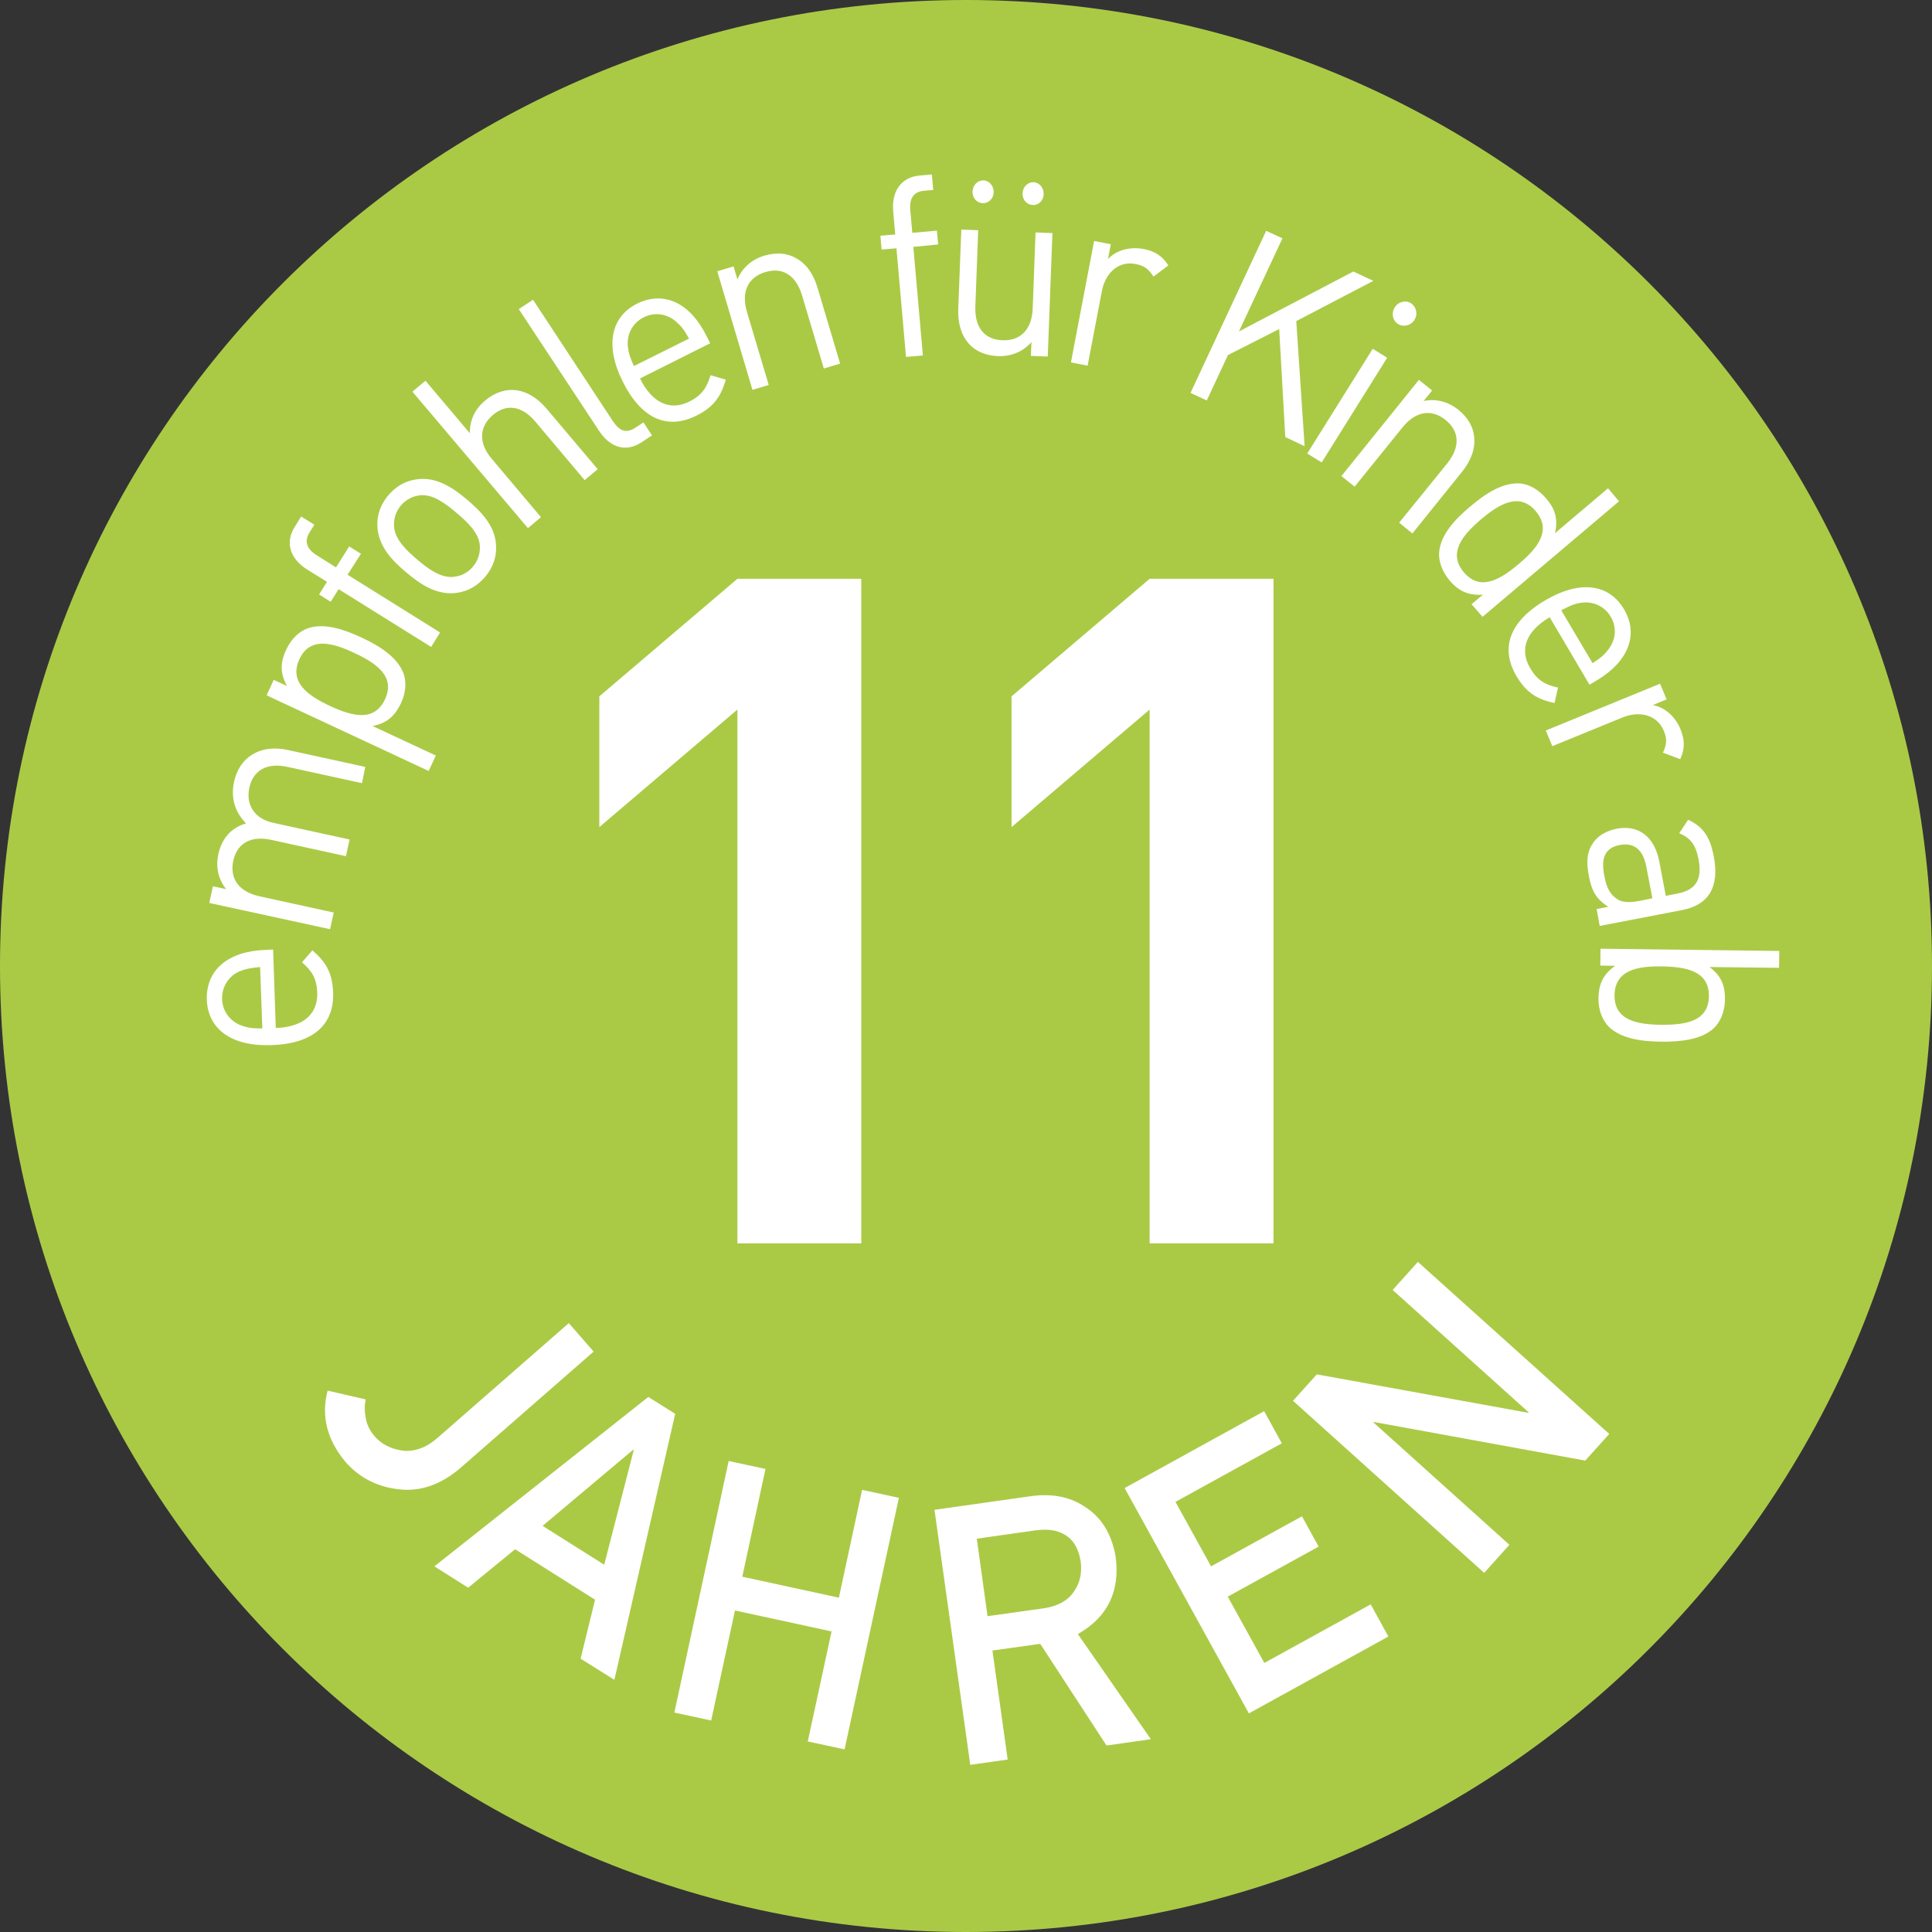
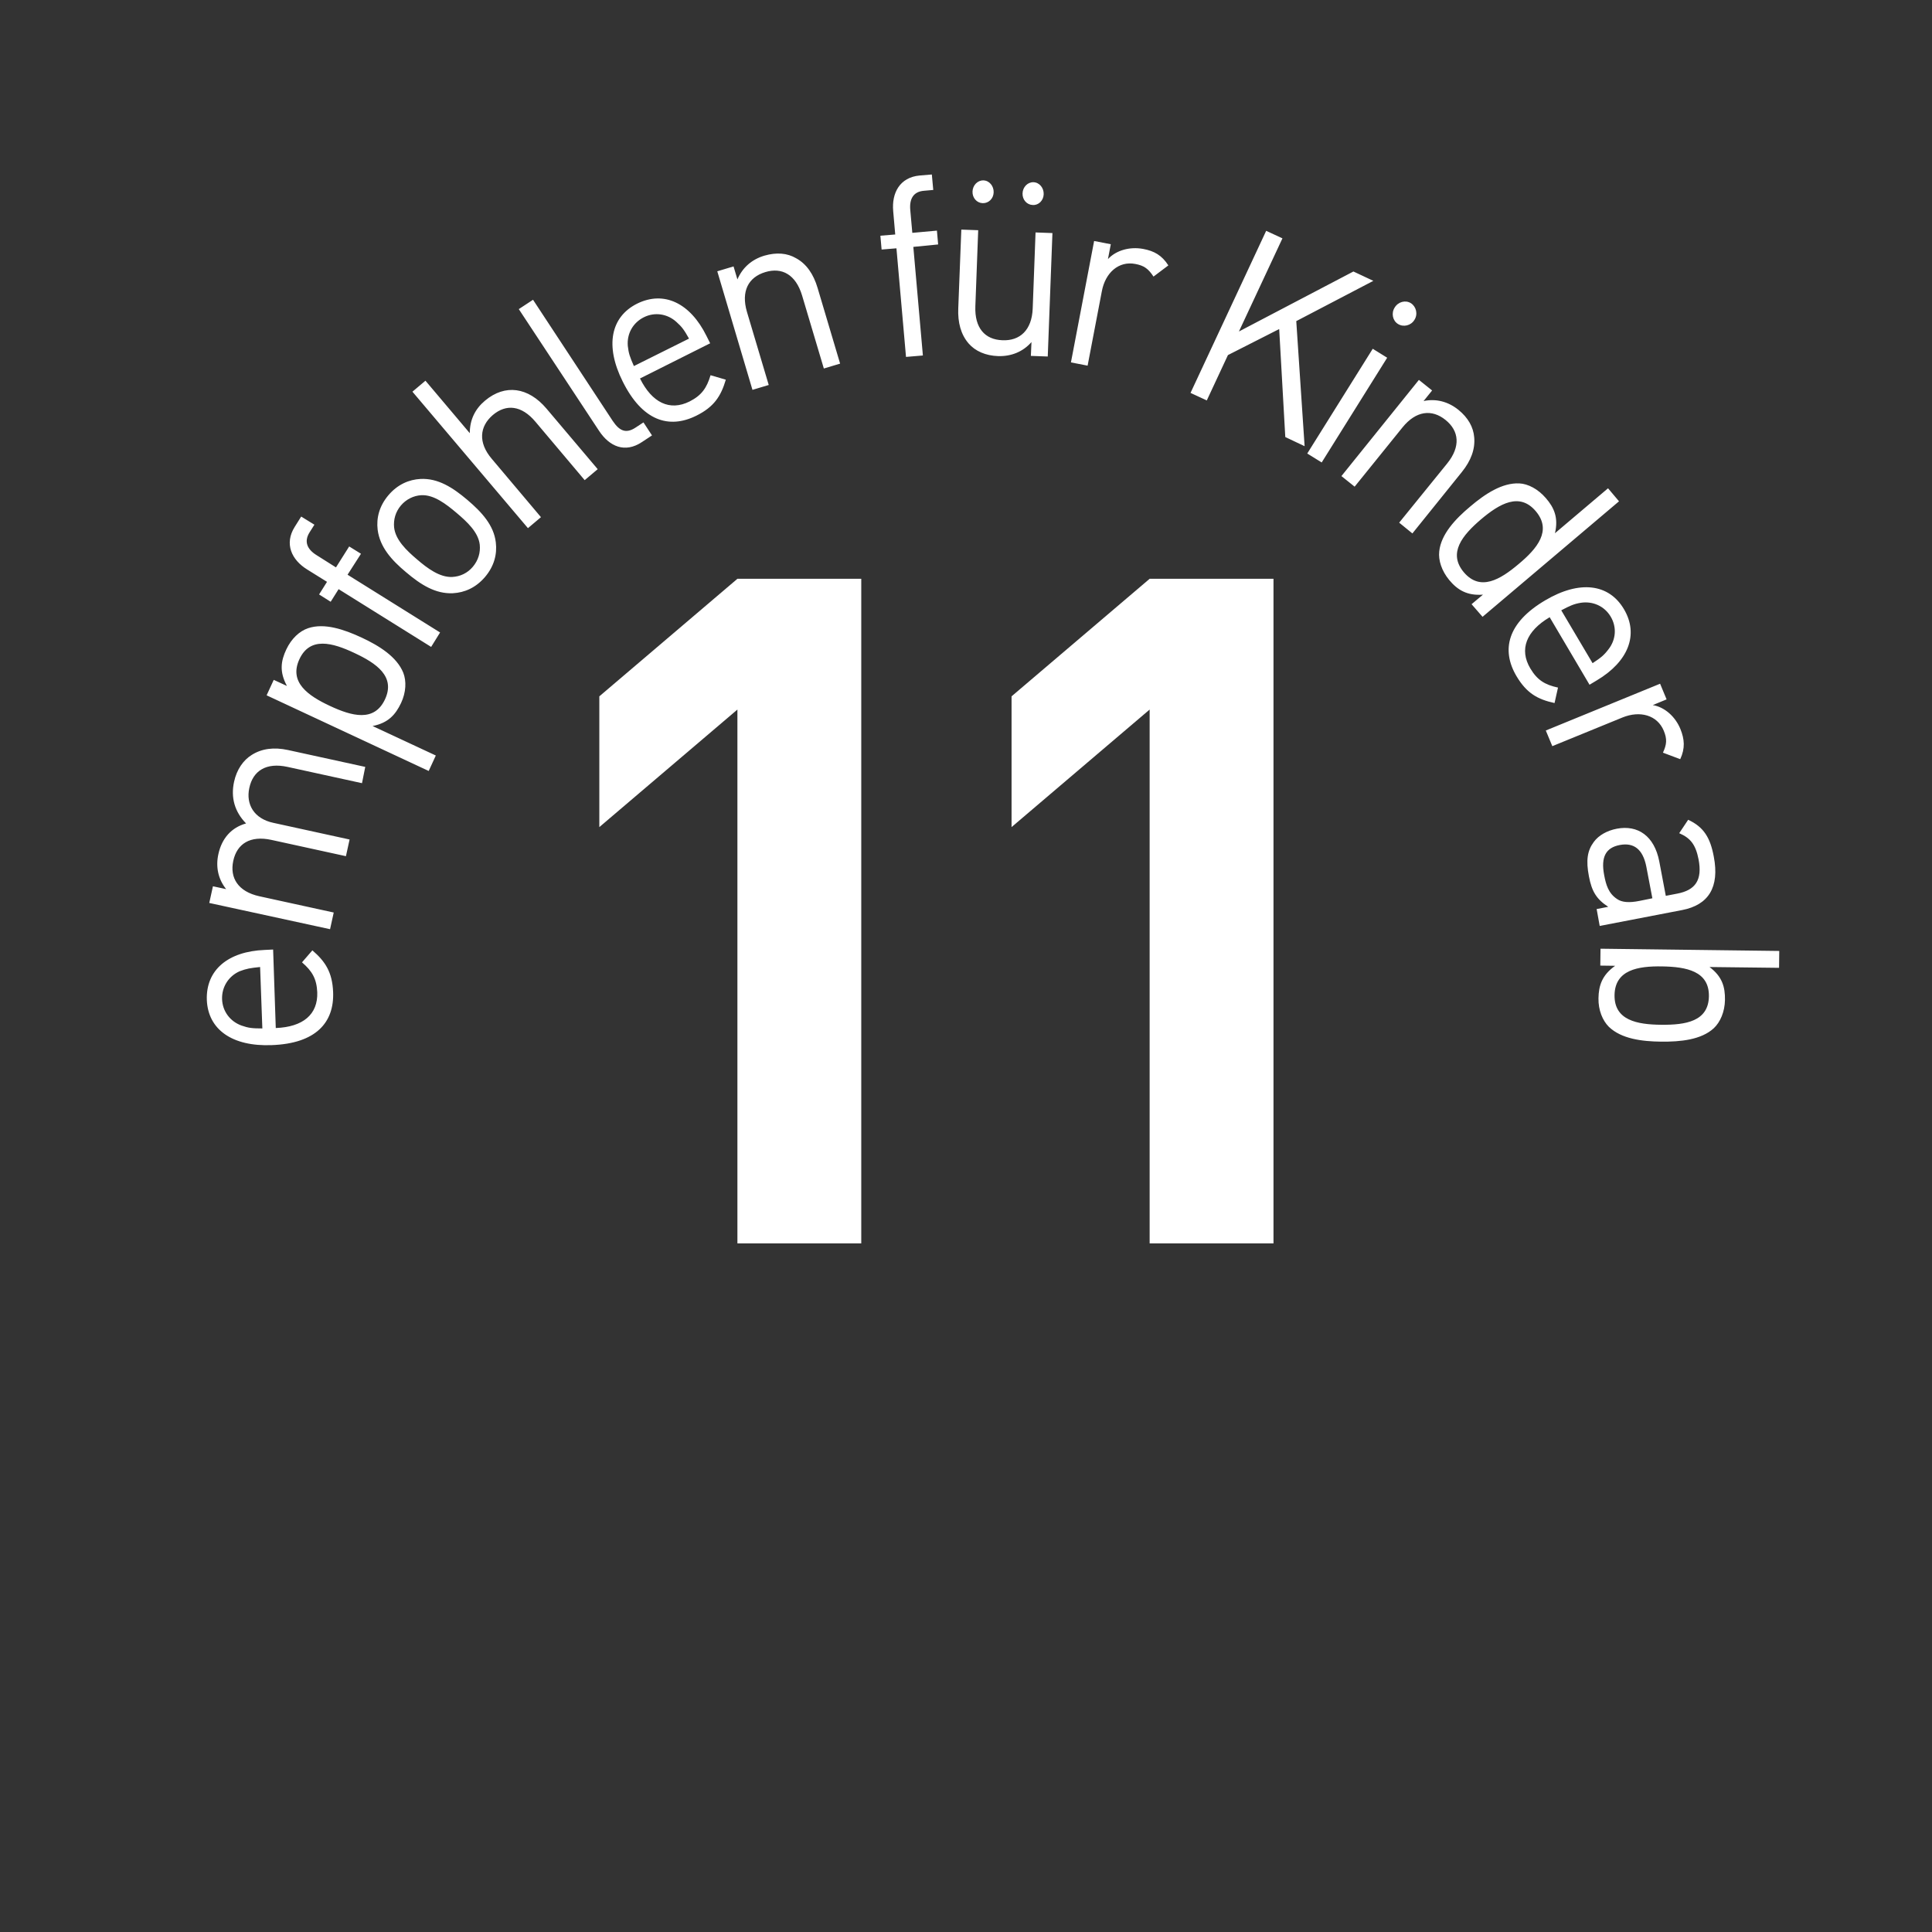
<svg xmlns="http://www.w3.org/2000/svg" version="1.1" id="Ebene_1" x="0px" y="0px" viewBox="0 0 95 95" style="enable-background:new 0 0 95 95;" xml:space="preserve">
  <rect x="0" y="0" width="95" height="95" fill="#333333" stroke="none" />
  <style type="text/css">
	.st0{fill:#AACA46;}
	.st1{fill:#FFFFFF;}
</style>
  <g>
-     <path class="st0" d="M47.5,95C73.73,95,95,73.73,95,47.5C95,21.27,73.73,0,47.5,0C21.27,0,0,21.27,0,47.5C0,73.73,21.27,95,47.5,95   L47.5,95z" />
    <path class="st1" d="M13.43,46.69l-0.41,0.02c-1.8,0.07-2.9,0.98-2.85,2.46c0.06,1.45,1.24,2.3,3.2,2.22   c2.15-0.08,3.07-1.1,3.01-2.61c-0.04-0.97-0.38-1.5-1.02-2.05l-0.51,0.59c0.5,0.43,0.72,0.81,0.75,1.47   c0.04,1.09-0.7,1.71-2.04,1.76L13.43,46.69L13.43,46.69z M12.79,47.55l0.11,3.02c-0.49,0-0.68-0.02-1.02-0.14   c-0.56-0.2-0.94-0.7-0.96-1.3c-0.02-0.6,0.32-1.13,0.86-1.37C12.12,47.63,12.3,47.6,12.79,47.55L12.79,47.55z M17.96,37.71   l-3.8-0.83c-0.69-0.15-1.29-0.07-1.78,0.24c-0.42,0.26-0.74,0.72-0.87,1.32c-0.17,0.78,0.03,1.48,0.59,2.05   c-0.72,0.2-1.19,0.73-1.36,1.5c-0.14,0.62-0.02,1.23,0.38,1.73l-0.65-0.14l-0.18,0.82l5.94,1.29l0.18-0.82l-3.66-0.8   c-1.04-0.23-1.46-0.9-1.28-1.74c0.18-0.84,0.83-1.26,1.88-1.03l3.66,0.8l0.18-0.82l-3.75-0.82c-0.94-0.2-1.36-0.9-1.18-1.72   c0.18-0.84,0.83-1.26,1.88-1.03l3.66,0.8L17.96,37.71L17.96,37.71z M17.78,31.35c-0.86-0.4-1.83-0.73-2.63-0.46   c-0.42,0.14-0.82,0.51-1.07,1.04c-0.27,0.57-0.35,1.1,0.03,1.8l-0.65-0.3l-0.35,0.76l7.97,3.72l0.35-0.76l-3.11-1.45   c0.77-0.15,1.13-0.56,1.4-1.13c0.25-0.53,0.27-1.08,0.11-1.49C19.51,32.29,18.64,31.75,17.78,31.35L17.78,31.35z M17.43,32.11   c1.07,0.5,2.03,1.15,1.5,2.28c-0.53,1.13-1.64,0.82-2.71,0.32c-1.07-0.5-2.02-1.16-1.5-2.29C15.24,31.29,16.35,31.6,17.43,32.11   L17.43,32.11z M17.75,27.23l-0.58-0.36l-0.65,1.03l-0.95-0.6c-0.47-0.29-0.63-0.67-0.35-1.12l0.24-0.38l-0.65-0.4l-0.32,0.51   c-0.52,0.83-0.15,1.62,0.61,2.09l0.98,0.61l-0.39,0.62l0.57,0.36l0.39-0.62l4.55,2.84l0.44-0.71l-4.55-2.84L17.75,27.23   L17.75,27.23z M22.98,24.58c-0.72-0.61-1.44-1.07-2.3-1.03c-0.57,0.03-1.13,0.27-1.58,0.8c-0.45,0.53-0.6,1.12-0.53,1.7   c0.11,0.85,0.68,1.49,1.4,2.09c0.72,0.61,1.44,1.07,2.3,1.03c0.57-0.03,1.13-0.27,1.58-0.8c0.45-0.53,0.6-1.12,0.53-1.7   C24.28,25.83,23.7,25.19,22.98,24.58L22.98,24.58z M22.45,25.22c0.52,0.44,1.07,0.95,1.14,1.56c0.04,0.39-0.07,0.77-0.34,1.09   c-0.26,0.31-0.62,0.48-1.01,0.5c-0.61,0.03-1.22-0.42-1.73-0.86c-0.52-0.44-1.06-0.96-1.13-1.57c-0.04-0.39,0.07-0.77,0.33-1.08   c0.26-0.31,0.63-0.49,1.01-0.51C21.33,24.32,21.93,24.78,22.45,25.22L22.45,25.22z M29.39,23.07l-2.52-2.98   c-0.89-1.05-2.03-1.22-3.02-0.39c-0.49,0.41-0.75,0.94-0.75,1.6l-2.18-2.58l-0.64,0.54l5.68,6.71l0.64-0.54l-2.42-2.87   c-0.68-0.8-0.6-1.59,0.05-2.15c0.66-0.56,1.42-0.48,2.1,0.33l2.42,2.87L29.39,23.07L29.39,23.07z M32.06,21.41l-0.42-0.64   l-0.38,0.25c-0.48,0.32-0.8,0.17-1.13-0.32l-3.92-5.96l-0.7,0.46l3.95,5.99c0.51,0.77,1.27,1.1,2.1,0.55L32.06,21.41L32.06,21.41z    M34.92,16.88l-0.18-0.36c-0.8-1.62-2.09-2.24-3.41-1.59c-1.3,0.65-1.59,2.07-0.71,3.83c0.96,1.93,2.27,2.35,3.62,1.68   c0.87-0.43,1.21-0.96,1.45-1.77l-0.75-0.22c-0.19,0.63-0.44,0.99-1.03,1.29c-0.98,0.49-1.85,0.06-2.44-1.13L34.92,16.88   L34.92,16.88z M33.88,16.65L31.17,18c-0.2-0.45-0.26-0.63-0.3-0.99c-0.05-0.6,0.25-1.14,0.79-1.41c0.54-0.27,1.16-0.17,1.6,0.23   C33.53,16.07,33.64,16.22,33.88,16.65L33.88,16.65z M41.31,17.88l-1.11-3.73c-0.2-0.67-0.54-1.17-1.05-1.45   c-0.44-0.26-0.97-0.3-1.56-0.13c-0.61,0.18-1.08,0.58-1.33,1.17l-0.19-0.64l-0.8,0.24L37,19.17l0.8-0.24l-1.07-3.59   c-0.3-1.02,0.07-1.71,0.9-1.96c0.82-0.25,1.5,0.12,1.81,1.15l1.07,3.59L41.31,17.88L41.31,17.88z M46.13,12.02l-0.06-0.68   l-1.21,0.11l-0.1-1.12c-0.05-0.55,0.15-0.91,0.68-0.95l0.45-0.04l-0.07-0.76l-0.6,0.05c-0.97,0.09-1.38,0.85-1.3,1.75l0.1,1.15   l-0.73,0.06l0.06,0.68l0.73-0.06l0.47,5.34l0.83-0.07l-0.47-5.34L46.13,12.02L46.13,12.02z M51.52,17.53l0.23-6.07l-0.83-0.03   l-0.14,3.74c-0.04,1.06-0.63,1.6-1.49,1.56c-0.86-0.03-1.37-0.6-1.33-1.67l0.14-3.74l-0.83-0.03l-0.15,3.87   c-0.03,0.7,0.13,1.29,0.51,1.73c0.33,0.38,0.84,0.6,1.45,0.62c0.64,0.02,1.22-0.21,1.64-0.69l-0.03,0.68L51.52,17.53L51.52,17.53z    M51.32,9.55c0.01-0.31-0.21-0.58-0.5-0.59c-0.29-0.01-0.53,0.24-0.54,0.55c-0.01,0.31,0.21,0.56,0.5,0.57   C51.07,10.1,51.31,9.86,51.32,9.55L51.32,9.55z M48.86,9.46c0.01-0.31-0.21-0.58-0.5-0.59c-0.29-0.01-0.53,0.24-0.54,0.55   c-0.01,0.31,0.21,0.56,0.5,0.57C48.61,10,48.85,9.77,48.86,9.46L48.86,9.46z M57.45,13.05c-0.32-0.5-0.7-0.71-1.24-0.81   c-0.65-0.12-1.32,0.06-1.73,0.5l0.14-0.73l-0.82-0.16l-1.14,5.97l0.82,0.16l0.7-3.66c0.17-0.91,0.83-1.5,1.65-1.34   c0.43,0.08,0.64,0.24,0.89,0.62L57.45,13.05L57.45,13.05z M64.15,21.94l-0.41-6.15l3.79-1.98l-0.98-0.46l-5.63,2.95l2.14-4.58   l-0.8-0.37l-3.72,7.97l0.8,0.37l1.04-2.23l2.52-1.28l0.3,5.31L64.15,21.94L64.15,21.94z M69.55,15.73   c0.18-0.28,0.09-0.65-0.17-0.82c-0.27-0.17-0.63-0.07-0.8,0.21c-0.18,0.28-0.1,0.65,0.16,0.81C69.01,16.1,69.38,16.01,69.55,15.73   L69.55,15.73z M64.99,22.74l3.22-5.15l-0.71-0.44l-3.22,5.15L64.99,22.74L64.99,22.74z M69.45,26.23l2.44-3.03   c0.44-0.55,0.65-1.11,0.6-1.69c-0.04-0.51-0.3-0.97-0.78-1.36c-0.5-0.4-1.09-0.56-1.71-0.43l0.42-0.52l-0.65-0.52l-3.81,4.73   l0.65,0.52l2.35-2.91c0.67-0.83,1.45-0.91,2.12-0.37c0.67,0.54,0.75,1.31,0.08,2.14L68.8,25.7L69.45,26.23L69.45,26.23z    M72.9,30.33l6.71-5.68l-0.54-0.64l-2.61,2.21c0.18-0.76-0.04-1.26-0.45-1.73c-0.38-0.44-0.87-0.7-1.3-0.72   c-0.85-0.04-1.69,0.52-2.42,1.14c-0.73,0.61-1.43,1.36-1.52,2.2c-0.05,0.44,0.12,0.96,0.49,1.41c0.4,0.48,0.87,0.78,1.66,0.72   l-0.56,0.47L72.9,30.33L72.9,30.33z M74.68,27.73c-0.91,0.77-1.89,1.36-2.7,0.41c-0.8-0.95-0.06-1.83,0.84-2.6   c0.91-0.77,1.9-1.35,2.7-0.4S75.59,26.97,74.68,27.73L74.68,27.73z M78.16,33.67l0.35-0.21c1.55-0.92,2.09-2.25,1.34-3.51   c-0.74-1.25-2.18-1.43-3.87-0.43c-1.85,1.09-2.18,2.43-1.41,3.73c0.5,0.84,1.04,1.14,1.87,1.32l0.17-0.76   c-0.65-0.14-1.02-0.37-1.36-0.94c-0.56-0.94-0.2-1.84,0.95-2.52L78.16,33.67L78.16,33.67z M78.31,32.61l-1.54-2.6   c0.44-0.23,0.61-0.31,0.96-0.37c0.59-0.09,1.16,0.16,1.47,0.68c0.31,0.52,0.26,1.14-0.11,1.61C78.87,32.22,78.72,32.34,78.31,32.61   L78.31,32.61z M82.62,37.33c0.25-0.54,0.21-0.98,0.01-1.48c-0.25-0.61-0.77-1.08-1.36-1.18l0.68-0.28l-0.32-0.77l-5.62,2.3   l0.32,0.77l3.45-1.41c0.86-0.35,1.71-0.12,2.03,0.65c0.17,0.41,0.15,0.67-0.04,1.08L82.62,37.33L82.62,37.33z M78.66,45.53   l4.05-0.78c1.3-0.25,1.85-1.12,1.56-2.63c-0.17-0.91-0.48-1.45-1.26-1.81l-0.44,0.66c0.56,0.24,0.81,0.57,0.95,1.28   c0.2,1.03-0.16,1.52-1.04,1.69l-0.57,0.11l-0.32-1.69c-0.24-1.25-1.05-1.81-2.09-1.61c-0.47,0.09-0.89,0.32-1.13,0.65   c-0.32,0.43-0.39,0.91-0.24,1.69c0.14,0.75,0.38,1.13,0.95,1.5l-0.57,0.11L78.66,45.53L78.66,45.53z M80.61,44.3   c-0.5,0.1-0.86,0.07-1.09-0.09c-0.43-0.28-0.55-0.7-0.64-1.18c-0.17-0.89,0.08-1.35,0.77-1.48c0.69-0.13,1.13,0.21,1.3,1.05   l0.3,1.57L80.61,44.3L80.61,44.3z M81.68,51.22c0.95,0.01,1.97-0.09,2.59-0.66c0.32-0.3,0.54-0.81,0.55-1.39   c0.01-0.63-0.13-1.15-0.76-1.62l3.42,0.04l0.01-0.83l-8.79-0.11l-0.01,0.83l0.73,0.01c-0.65,0.46-0.81,0.98-0.82,1.6   c-0.01,0.58,0.2,1.09,0.51,1.4C79.72,51.08,80.73,51.21,81.68,51.22L81.68,51.22z M81.69,50.39c-1.19-0.01-2.32-0.22-2.3-1.46   s1.15-1.43,2.34-1.41c1.19,0.02,2.32,0.23,2.3,1.47C84.01,50.23,82.88,50.4,81.69,50.39L81.69,50.39z" />
-     <path class="st1" d="M17.98,68.81c-0.06,0.29-0.06,0.58,0,0.89c0.05,0.33,0.19,0.63,0.43,0.91c0.32,0.38,0.76,0.62,1.33,0.71   c0.28,0.05,0.57,0.02,0.87-0.08c0.3-0.09,0.61-0.28,0.93-0.56l6.43-5.62l1.22,1.4l-6.57,5.74c-0.97,0.82-1.98,1.16-3.02,1.03   c-1.05-0.12-1.91-0.56-2.6-1.33c-0.92-1.1-1.22-2.27-0.89-3.52L17.98,68.81L17.98,68.81z M29.71,76.94l1.45-5.63l-0.03-0.02   l-4.45,3.74L29.71,76.94L29.71,76.94z M29.26,78.66l-3.93-2.48l-2.31,1.89l-1.66-1.05l10.52-8.33l1.32,0.83L30.21,82.6l-1.66-1.04   L29.26,78.66L29.26,78.66z M40.89,80.22l-4.75-1.03l-1.17,5.41l-1.81-0.39l2.67-12.37l1.81,0.39l-1.14,5.3l4.75,1.03l1.14-5.3   l1.81,0.39l-2.67,12.37l-1.81-0.39L40.89,80.22L40.89,80.22z M48.56,79.47l2.79-0.39c0.69-0.11,1.18-0.39,1.47-0.84   c0.29-0.42,0.39-0.9,0.32-1.45c-0.1-0.65-0.37-1.1-0.81-1.34c-0.35-0.21-0.82-0.28-1.41-0.2l-2.89,0.41L48.56,79.47L48.56,79.47z    M45.95,74.24l4.74-0.67c1.01-0.14,1.88,0.02,2.59,0.48c0.86,0.52,1.38,1.35,1.58,2.5c0.22,1.71-0.4,2.97-1.86,3.8l3.59,5.17   l-2.18,0.31l-3.26-5l-2.35,0.33l0.75,5.36l-1.84,0.26L45.95,74.24L45.95,74.24z M55.3,73.17l6.86-3.78l0.87,1.58l-5.23,2.88   l1.75,3.17l4.47-2.46l0.82,1.49l-4.47,2.46l1.8,3.26l5.23-2.88l0.87,1.58l-6.86,3.78L55.3,73.17L55.3,73.17z M63.58,68.88l1.17-1.3   l10.4,1.89l0.02-0.02l-6.69-6.02l1.24-1.38l9.41,8.46l-1.18,1.31l-10.4-1.9l-0.02,0.02l6.69,6.02l-1.24,1.38L63.58,68.88   L63.58,68.88z" />
    <path class="st1" d="M42.35,61.14V28.46h-6.09l-6.79,5.78v6.43l6.79-5.78v26.25H42.35L42.35,61.14z M62.62,61.14V28.46h-6.09   l-6.79,5.78v6.43l6.79-5.78v26.25H62.62L62.62,61.14z" />
  </g>
</svg>